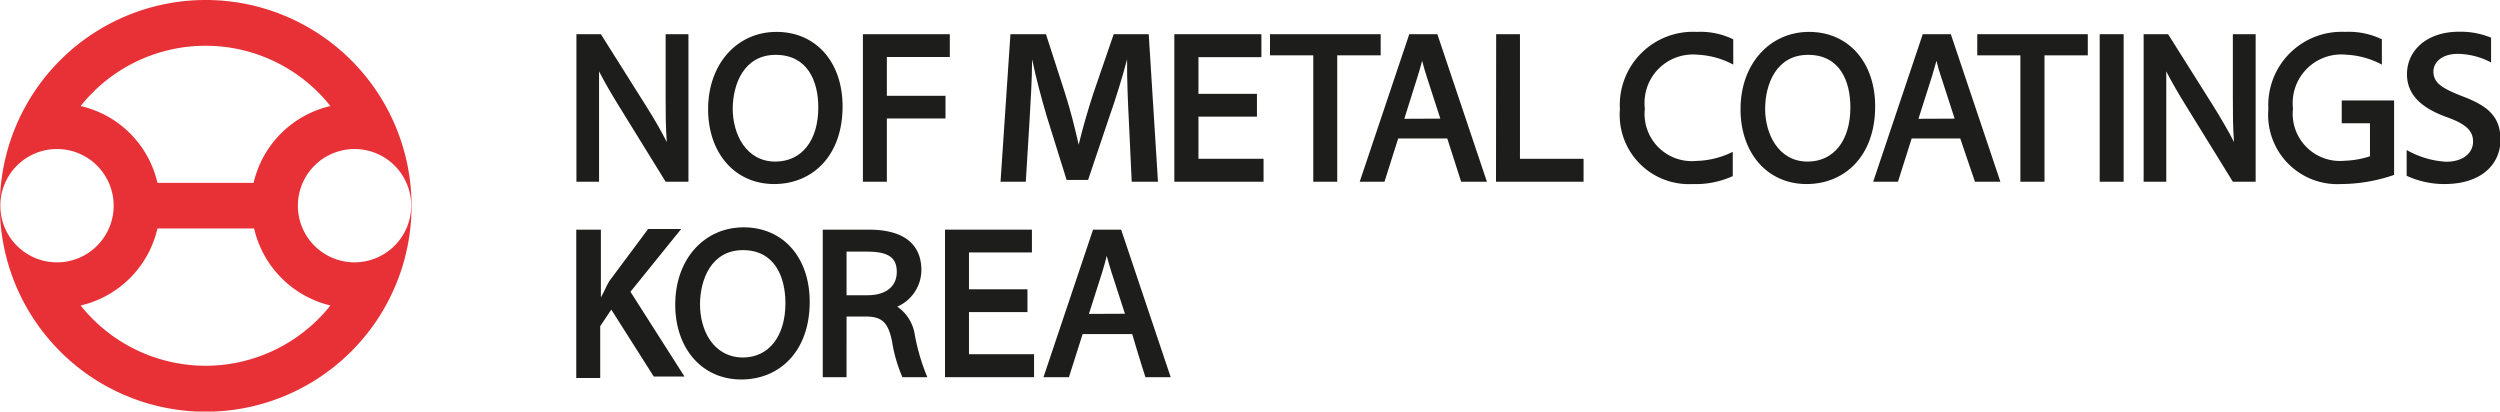
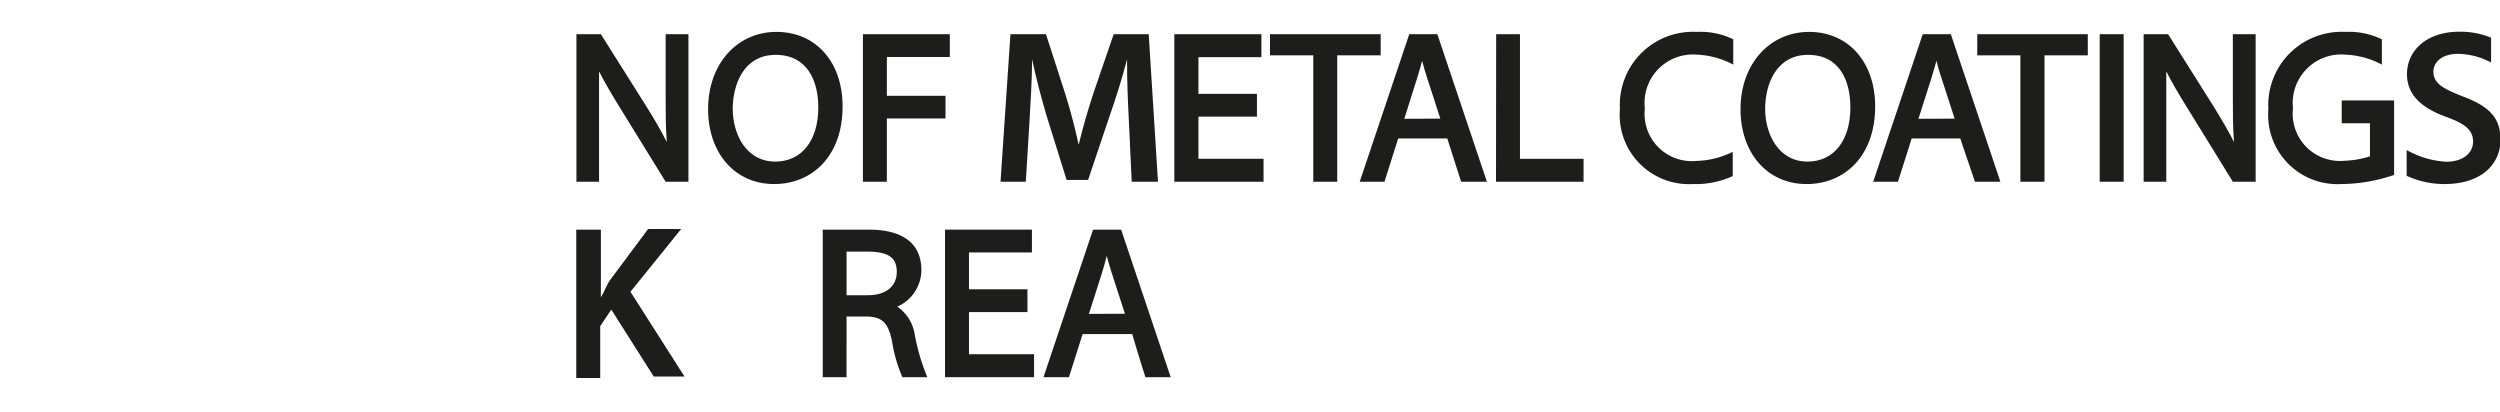
<svg xmlns="http://www.w3.org/2000/svg" viewBox="0 0 151.32 24.91">
  <defs>
    <style>.cls-1{fill:#e73137;}.cls-2{fill:#1d1d1b;}</style>
  </defs>
  <g id="Calque_2" data-name="Calque 2">
    <g id="ƒŒƒCƒ_1" data-name="ƒŒƒCƒ„[ 1">
-       <path class="cls-1" d="M12.46,0A12.46,12.46,0,1,0,24.91,12.45,12.46,12.46,0,0,0,12.46,0Zm0,2.77A9.64,9.64,0,0,1,20,6.42a6.2,6.2,0,0,0-4.65,4.65H9.53A6.18,6.18,0,0,0,4.88,6.42,9.66,9.66,0,0,1,12.46,2.77Zm-9,13.11a3.43,3.43,0,1,1,3.42-3.43A3.43,3.43,0,0,1,3.5,15.88Zm9,6.26a9.69,9.69,0,0,1-7.58-3.65,6.21,6.21,0,0,0,4.65-4.66h5.85A6.23,6.23,0,0,0,20,18.49,9.67,9.67,0,0,1,12.46,22.14Zm9-6.26a3.43,3.43,0,1,1,3.43-3.43A3.44,3.44,0,0,1,21.42,15.88Z" />
      <path class="cls-2" d="M76.08,7.06H72.54V9.61h3.94V11h-5.4V2.07h5.27V3.46H72.54V5.68h3.54Z" />
      <path class="cls-2" d="M88.44,11H90L87,2.07h-1.7l-3,8.93h1.5l.83-2.62H87.6ZM85,7.19l.79-2.51c.1-.32.2-.66.29-1,.08.33.18.66.29,1l.81,2.5Z" />
      <path class="cls-2" d="M119.54,11h1.54l-3-8.93h-1.7l-3,8.93h1.5l.83-2.62h2.94Zm-3.42-3.81.8-2.51c.1-.32.19-.66.29-1,.08.33.17.66.29,1l.81,2.5Z" />
      <path class="cls-2" d="M79.49,3.35V11h1.45V3.35h2.63V2.07h-6.7V3.35Z" />
      <path class="cls-2" d="M122.29,3.35V11h1.46V3.35h2.62V2.07h-6.69V3.35Z" />
      <path class="cls-2" d="M127.09,2.07V11h1.45V2.07Z" />
      <path class="cls-2" d="M40.29,2.07V5.85c0,1,0,1.85.07,2.75-.3-.6-.68-1.27-1.2-2.1L36.37,2.07H34.89V11h1.37V7.16c0-1.11,0-2,0-2.84.33.65.75,1.37,1.29,2.24L40.29,11h1.38V2.07Z" />
      <path class="cls-2" d="M135.15,2.07V5.85c0,1,0,1.85.07,2.75-.3-.6-.69-1.27-1.2-2.1l-2.79-4.43h-1.48V11h1.37V7.16c0-1.11,0-2,0-2.84.33.65.75,1.37,1.29,2.24L135.15,11h1.38V2.07Z" />
      <path class="cls-2" d="M42.86,6.61c0,2.63,1.6,4.53,4,4.53h0c2.3,0,4.14-1.69,4.14-4.7,0-2.69-1.62-4.51-4-4.51S42.86,3.86,42.86,6.61Zm1.49,0c0-1.52.68-3.29,2.6-3.29S49.53,4.9,49.53,6.5c0,2-1,3.28-2.6,3.28C45.16,9.78,44.35,8.12,44.35,6.58Z" />
      <path class="cls-2" d="M105.35,6.61c0,2.63,1.6,4.53,4,4.53h0c2.3,0,4.15-1.69,4.15-4.7,0-2.69-1.63-4.51-4-4.51S105.35,3.86,105.35,6.61Zm1.49,0c0-1.52.68-3.29,2.6-3.29S112,4.9,112,6.5c0,2-1,3.28-2.59,3.28C107.65,9.78,106.84,8.12,106.84,6.58Z" />
      <path class="cls-2" d="M57.33,2.07h-5.1V11h1.45V7.17h3.55V5.8H53.68V3.45h3.81V2.07Z" />
      <path class="cls-2" d="M104.91,2.38a4.54,4.54,0,0,0-2.21-.45,4.43,4.43,0,0,0-4.65,4.68,4.19,4.19,0,0,0,4.4,4.53,5.41,5.41,0,0,0,2.43-.48V9.19a5.22,5.22,0,0,1-2.2.55,2.86,2.86,0,0,1-3.12-3.17,2.93,2.93,0,0,1,3.18-3.26,5.09,5.09,0,0,1,2.17.6Z" />
      <path class="cls-2" d="M68.33,7.36c-.06-1.16-.12-2.55-.11-3.77h0c-.29,1.1-.66,2.31-1.06,3.44l-1.3,3.86H64.56L63.37,7.08c-.34-1.14-.66-2.36-.9-3.49h0c0,1.18-.09,2.6-.16,3.82L62.09,11H60.56l.6-8.93h2.15l1.16,3.59c.32,1,.6,2.11.82,3.1h0c.24-1,.55-2.07.89-3.11l1.23-3.58h2.12L70.09,11H68.5Z" />
      <path class="cls-2" d="M90.56,2.07H92V9.61h3.85V11h-5.3Z" />
      <path class="cls-2" d="M144.91,10.58V6.08h-3.17V7.46h1.71v2a5.55,5.55,0,0,1-1.54.27,2.86,2.86,0,0,1-3.12-3.17A2.94,2.94,0,0,1,142,3.31a5.13,5.13,0,0,1,2.17.6V2.38a4.57,4.57,0,0,0-2.21-.45,4.44,4.44,0,0,0-4.66,4.68,4.19,4.19,0,0,0,4.4,4.53,10,10,0,0,0,3.23-.56" />
      <path class="cls-2" d="M149,5.81c-1.19-.47-1.71-.79-1.71-1.48,0-.51.45-1.07,1.49-1.07a4.43,4.43,0,0,1,2,.52V2.28a4.89,4.89,0,0,0-1.94-.36c-1.93,0-3.15,1.12-3.15,2.57,0,1.29.94,2.07,2.41,2.6,1.14.41,1.59.81,1.59,1.48s-.58,1.22-1.63,1.22a5.47,5.47,0,0,1-2.39-.71v1.56a5.43,5.43,0,0,0,2.29.5c2.3,0,3.39-1.26,3.39-2.68S150.56,6.39,149,5.81Z" />
      <path class="cls-2" d="M54.62,22.83h1.51a12.4,12.4,0,0,1-.76-2.57,2.51,2.51,0,0,0-1.06-1.7,2.43,2.43,0,0,0,1.46-2.21c0-1.12-.56-2.45-3.19-2.45H49.8v8.93h1.44V19.16h1.18c1,0,1.34.4,1.57,1.48A8.93,8.93,0,0,0,54.62,22.83Zm-2.15-7.6c1.29,0,1.81.35,1.81,1.23s-.66,1.41-1.77,1.41H51.24V15.23Z" />
      <path class="cls-2" d="M34.88,13.9h1.49V18h0c.21-.35.31-.66.52-1l2.34-3.14h2l-3.07,3.8,3.27,5.13H39.57L37,18.74l-.67,1v3.14H34.88Z" />
      <path class="cls-2" d="M62.19,18.89H58.65v2.55h3.94v1.39H57.2V13.9h5.26v1.38H58.65v2.23h3.54Z" />
-       <path class="cls-2" d="M40.87,18.44c0,2.63,1.6,4.53,4,4.53h0c2.3,0,4.14-1.69,4.14-4.7,0-2.7-1.62-4.51-4-4.51S40.87,15.68,40.87,18.44Zm1.5,0c0-1.52.68-3.3,2.6-3.3s2.57,1.62,2.57,3.21c0,2-1,3.29-2.59,3.29C43.17,21.61,42.37,20,42.37,18.41Z" />
      <path class="cls-2" d="M69.33,22.83h1.53l-3-8.93h-1.7l-3,8.93H64.7l.83-2.61h3C68.93,21.59,69.33,22.83,69.33,22.83ZM65.91,19l.8-2.51c.1-.32.19-.66.28-1,.09.33.18.66.29,1l.81,2.5Z" />
    </g>
  </g>
</svg>